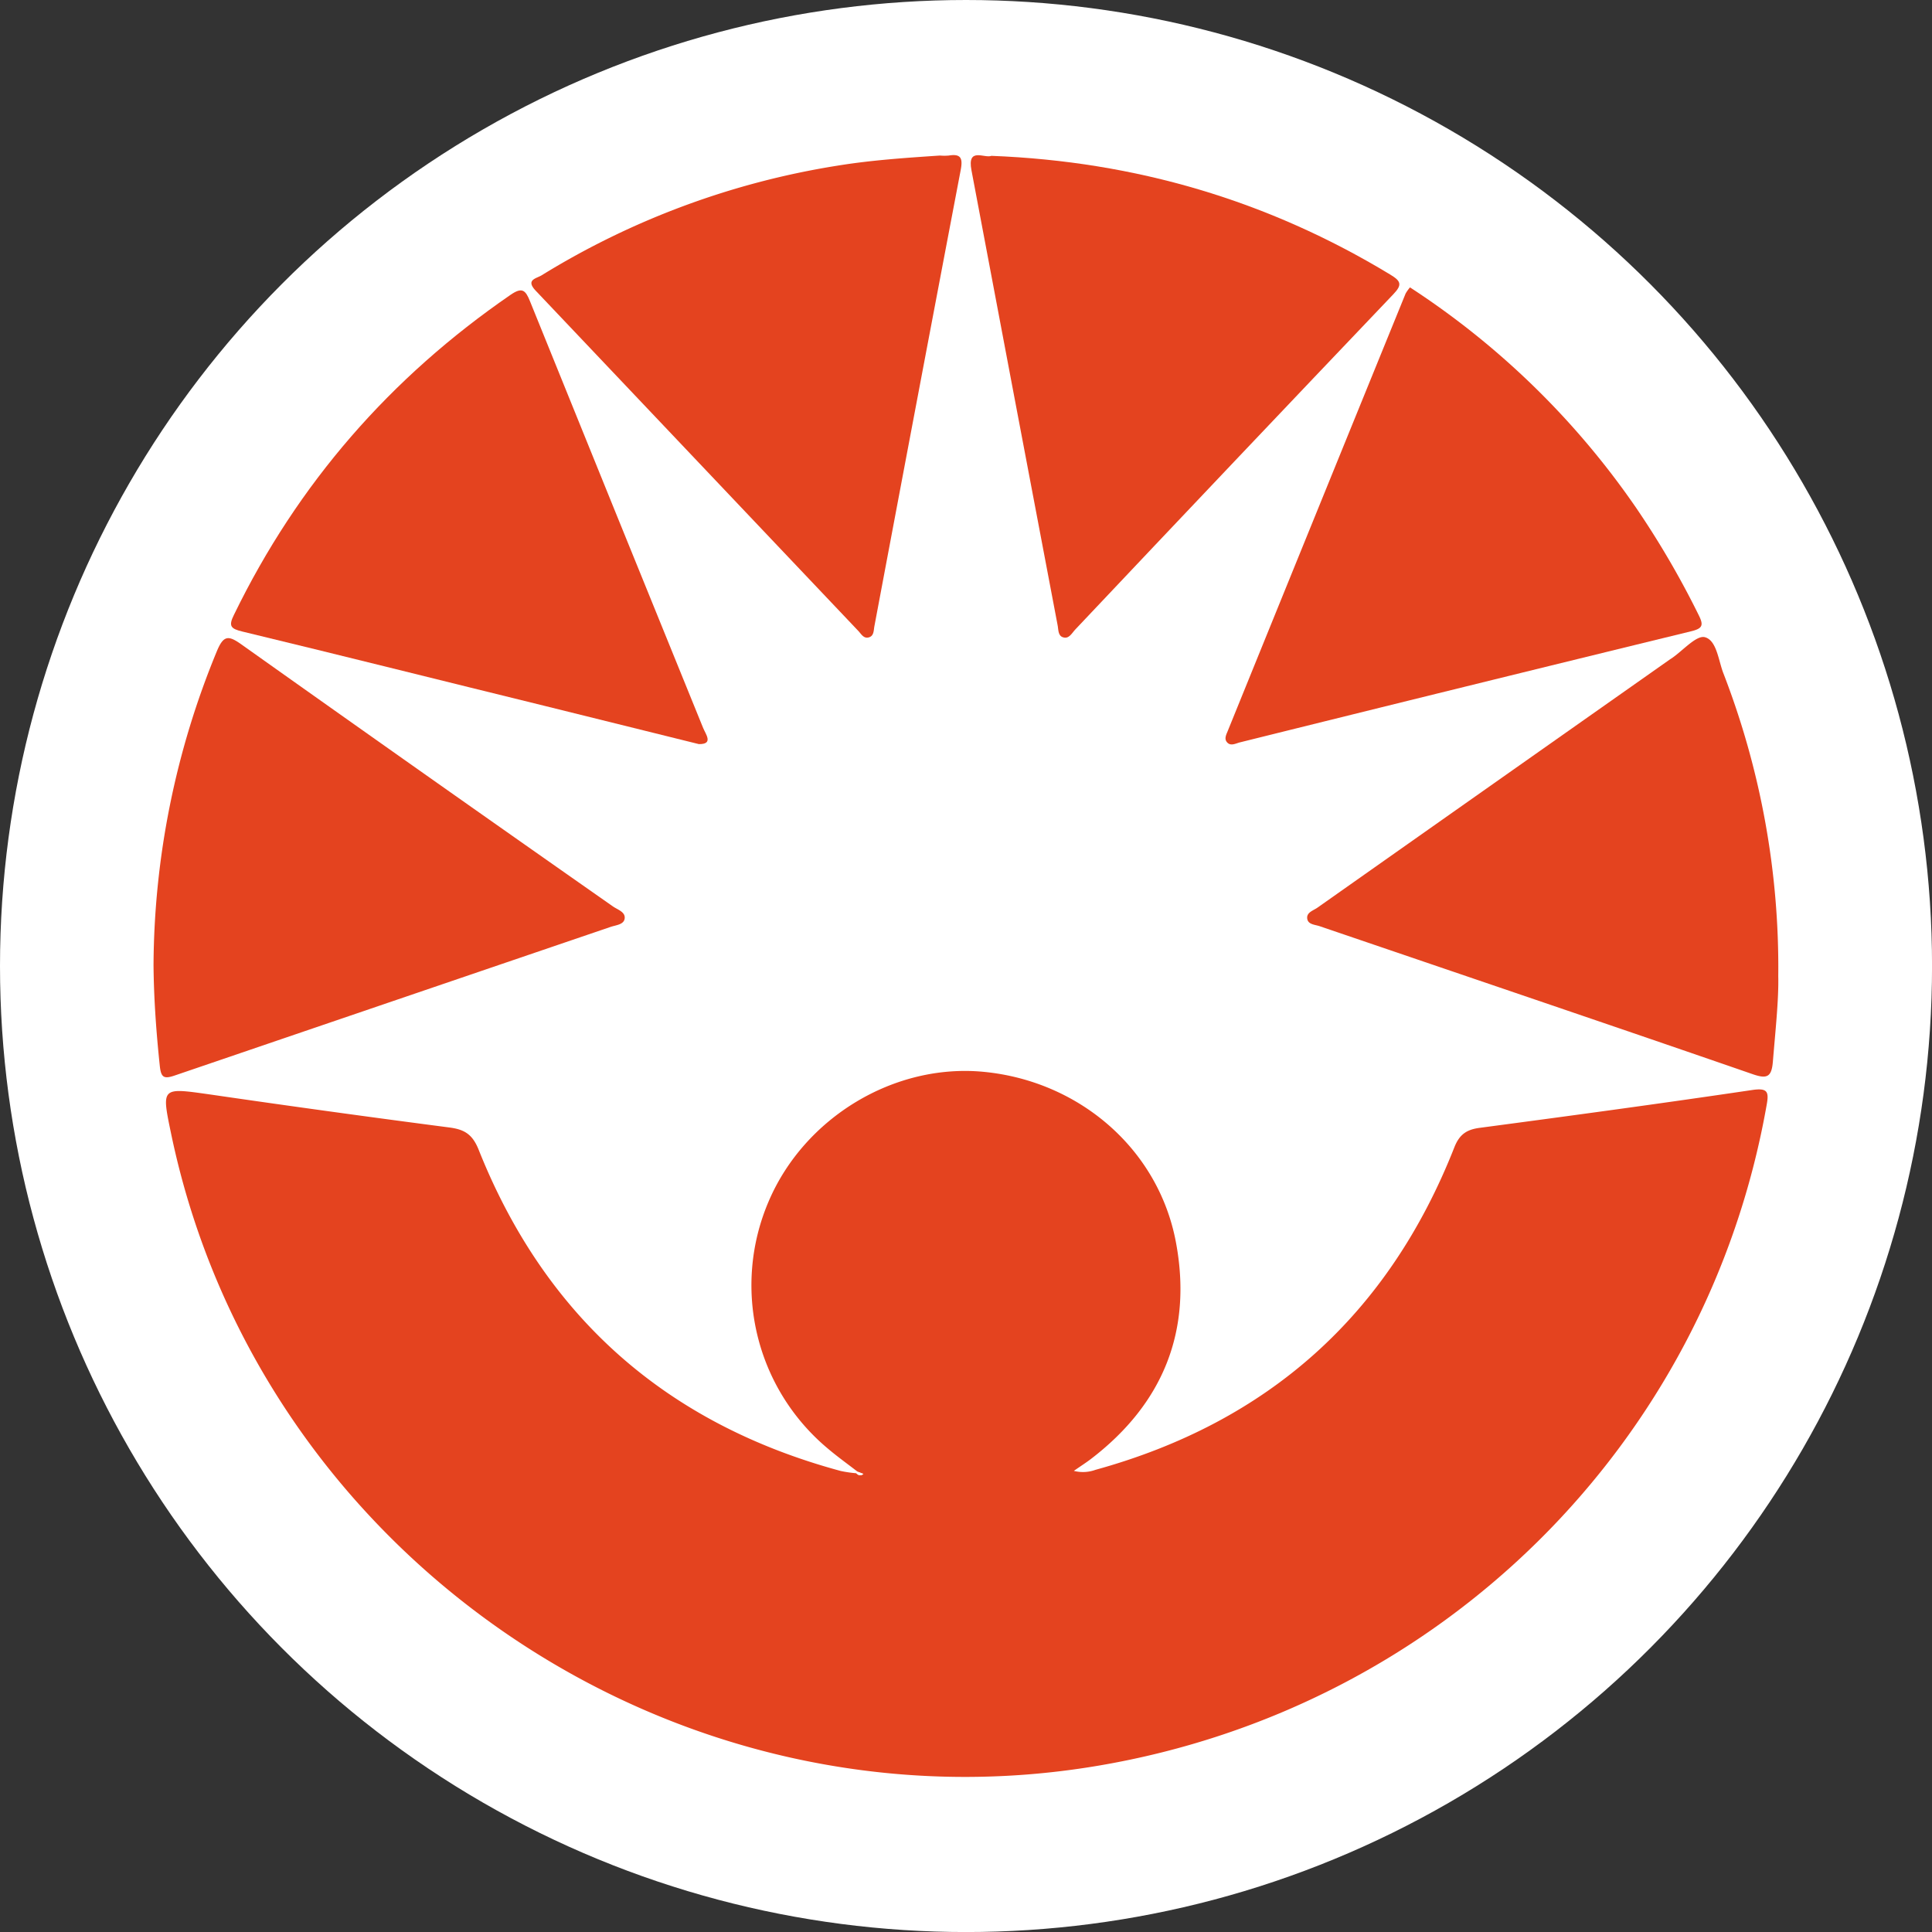
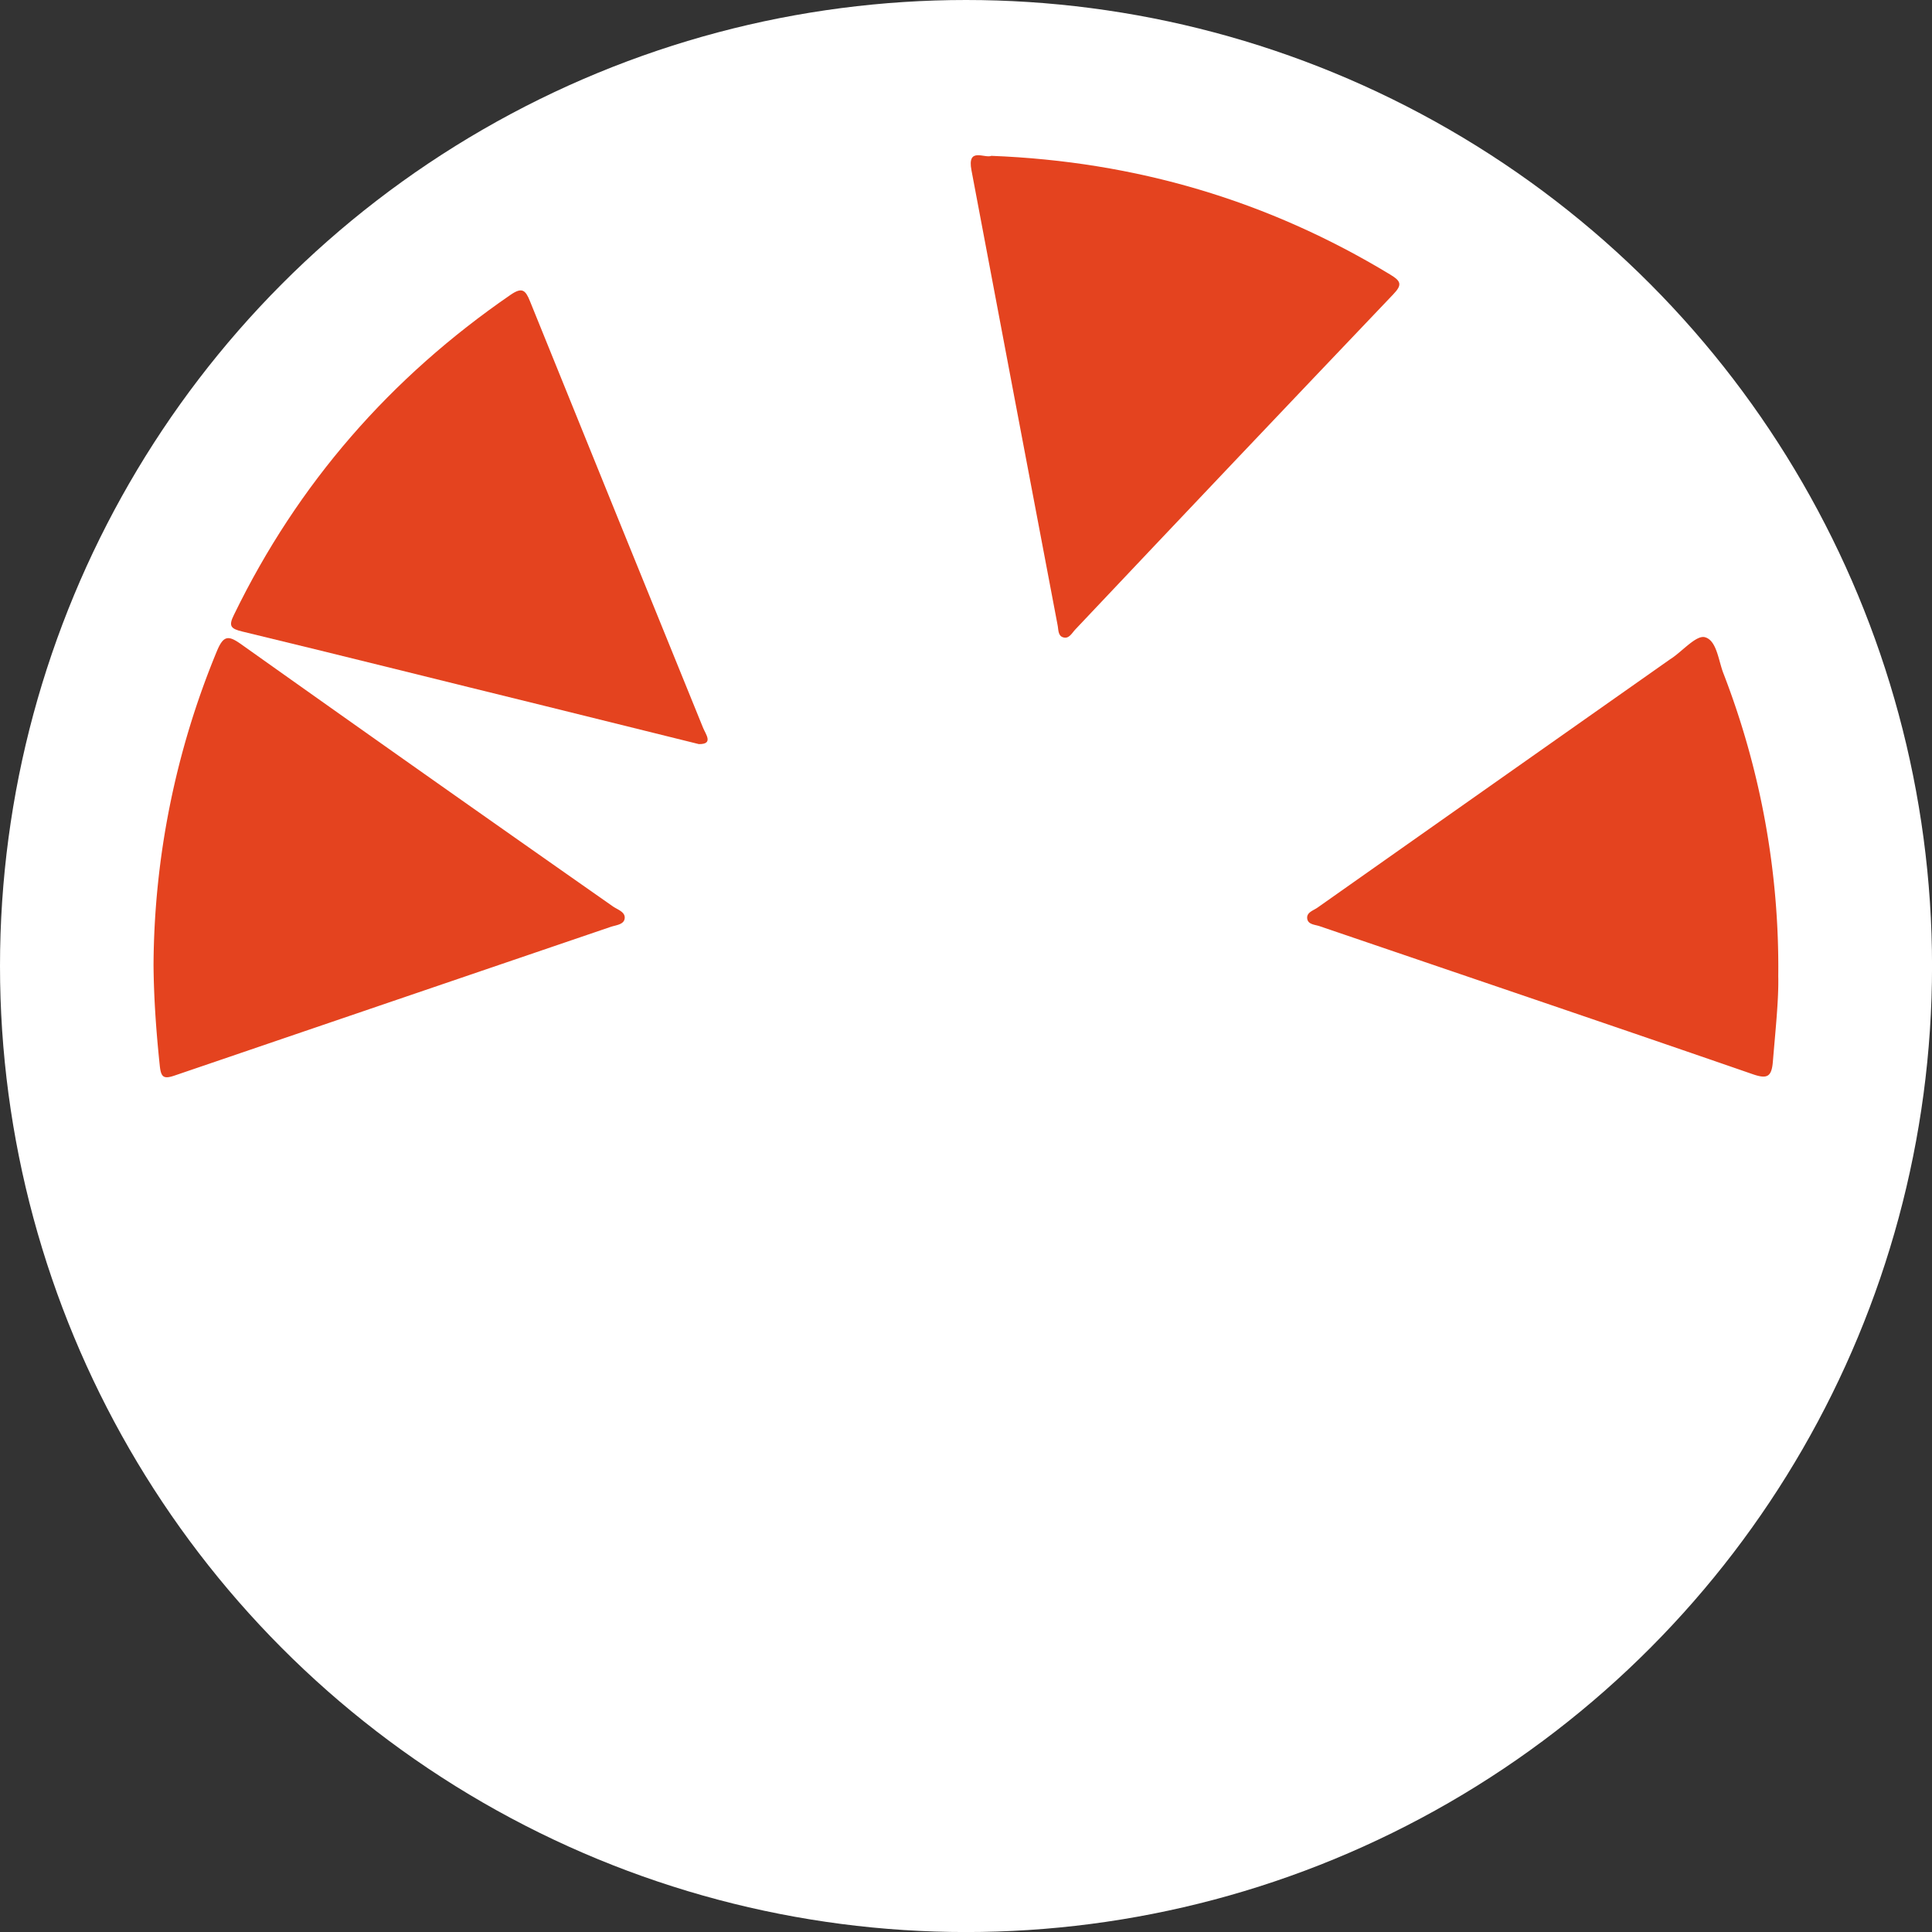
<svg xmlns="http://www.w3.org/2000/svg" id="BACKGROUND" viewBox="0 0 459.57 459.57">
  <rect x="0" y="0" width="459.57" height="459.57" fill="#333333" stroke="none" />
  <defs>
    <style>.cls-1{fill:#fff;}.cls-2{fill:#e4431f;}.cls-3{fill:#fdfdfd;}</style>
  </defs>
  <circle class="cls-1" cx="229.79" cy="229.79" r="229.79" />
-   <path class="cls-2" d="M204,350.08c-2.42-1.87-4.92-3.66-7.25-5.65a50.61,50.61,0,0,1-13.92-58.63c8.52-20,29.91-32.89,51.16-30.84,22.76,2.19,41.53,18.36,45.71,40.43,4,21.13-3,38.47-20.13,51.61-1.2.92-2.48,1.73-4.13,2.88a8.65,8.65,0,0,0,5.12-.24q61.88-17.07,85.38-76.7c1.22-3.1,2.93-4.25,6.06-4.66,21.62-2.87,43.24-5.8,64.82-9,3.62-.53,4,.4,3.42,3.55-14.23,80.75-77.58,143.42-159,157.18C160.1,437.15,61.62,370,40.71,269.71c-2.33-11.2-2.35-11,9.23-9.37q28.43,4.14,56.9,7.85c3.58.46,5.51,1.57,7,5.25,15.86,39.84,44.71,65.25,86.13,76.46a29.21,29.21,0,0,0,3.75.55c.52.52,1.06.69,1.67.15Z" />
  <path class="cls-2" d="M235.83,37.07c34.3,1.33,65.79,10.63,94.83,28.22,2.57,1.56,3,2.4.73,4.75q-37.89,39.76-75.6,79.69c-.83.87-1.52,2.39-3,1.84-1.17-.42-1-1.91-1.23-2.94q-10.26-54-20.47-108.1C230,34.87,234.21,37.74,235.83,37.07Z" />
-   <path class="cls-2" d="M223.58,37a12.49,12.49,0,0,0,2.12,0c3-.5,3.33.78,2.82,3.47Q218.2,94.67,208,148.93c-.2,1-.06,2.44-1.48,2.72-1.12.22-1.69-.87-2.34-1.56q-38.36-40.45-76.72-80.91c-2.52-2.65.11-2.91,1.39-3.7a191.21,191.21,0,0,1,70.33-26.07C207.29,38.09,215.43,37.55,223.58,37Z" />
-   <path class="cls-2" d="M335.4,68.36a193,193,0,0,1,53.84,52.51,210.25,210.25,0,0,1,14.85,25.48c1.22,2.43.87,3.16-1.84,3.82q-53.7,13.1-107.35,26.43c-1,.26-2.25,1-3.1-.13-.66-.87,0-1.92.33-2.8q21.08-51.93,42.22-103.83A9.36,9.36,0,0,1,335.4,68.36Z" />
  <path class="cls-2" d="M166.23,177l-36.88-9.14C105.46,162,81.58,156,57.66,150.23c-2.8-.67-3.35-1.31-2-4C70.84,115,92.88,89.78,121.45,70.13c2.75-1.89,3.55-1.14,4.63,1.55q20.54,50.76,41.18,101.49C167.85,174.63,169.8,177.07,166.23,177Z" />
-   <path class="cls-2" d="M36.52,229.56a197.89,197.89,0,0,1,15.07-74.67c1.62-3.9,2.81-3.75,5.92-1.54q44,31.25,88.27,62.25c1.1.78,2.95,1.29,2.82,2.81s-2,1.63-3.31,2.06Q93.44,238.14,41.6,255.82c-2.64.91-3.29.49-3.59-2.28C37.17,245.56,36.59,237.58,36.52,229.56Z" />
+   <path class="cls-2" d="M36.52,229.56a197.89,197.89,0,0,1,15.07-74.67c1.62-3.9,2.81-3.75,5.92-1.54q44,31.25,88.27,62.25c1.1.78,2.95,1.29,2.82,2.81s-2,1.63-3.31,2.06Q93.44,238.14,41.6,255.82c-2.64.91-3.29.49-3.59-2.28C37.17,245.56,36.59,237.58,36.52,229.56" />
  <path class="cls-2" d="M423,232.22c.13,5.47-.67,12.88-1.28,20.31-.3,3.63-1.35,4.18-4.77,3-28.29-9.79-56.64-19.4-85-29.07l-18-6.13c-1.15-.4-2.83-.38-3-1.85s1.48-1.89,2.46-2.59q41.94-29.56,83.9-59.09l.36-.23c2.66-1.81,5.84-5.52,7.87-5,2.82.75,3.21,5.48,4.4,8.57A193.74,193.74,0,0,1,423,232.22Z" />
-   <path class="cls-3" d="M204,350.08l1.34.52c-.61.54-1.15.37-1.67-.15Z" />
</svg>